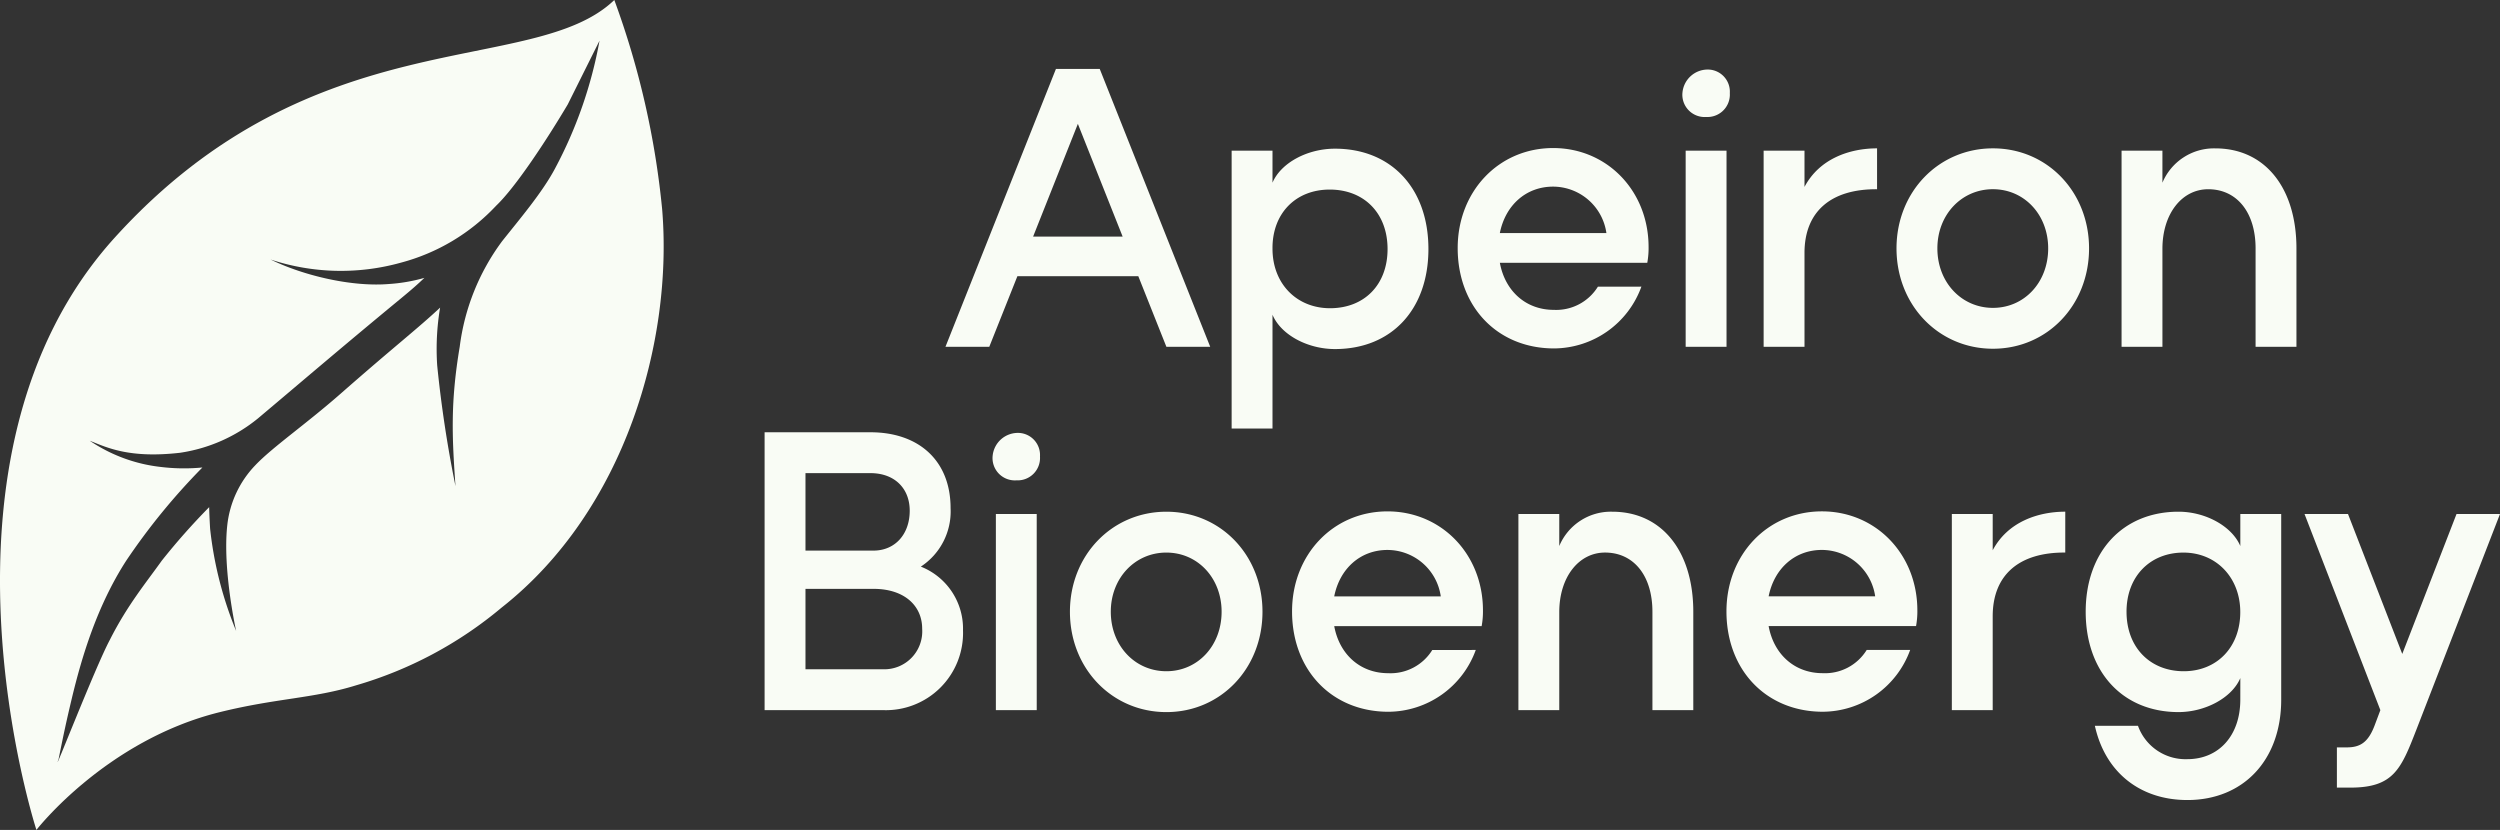
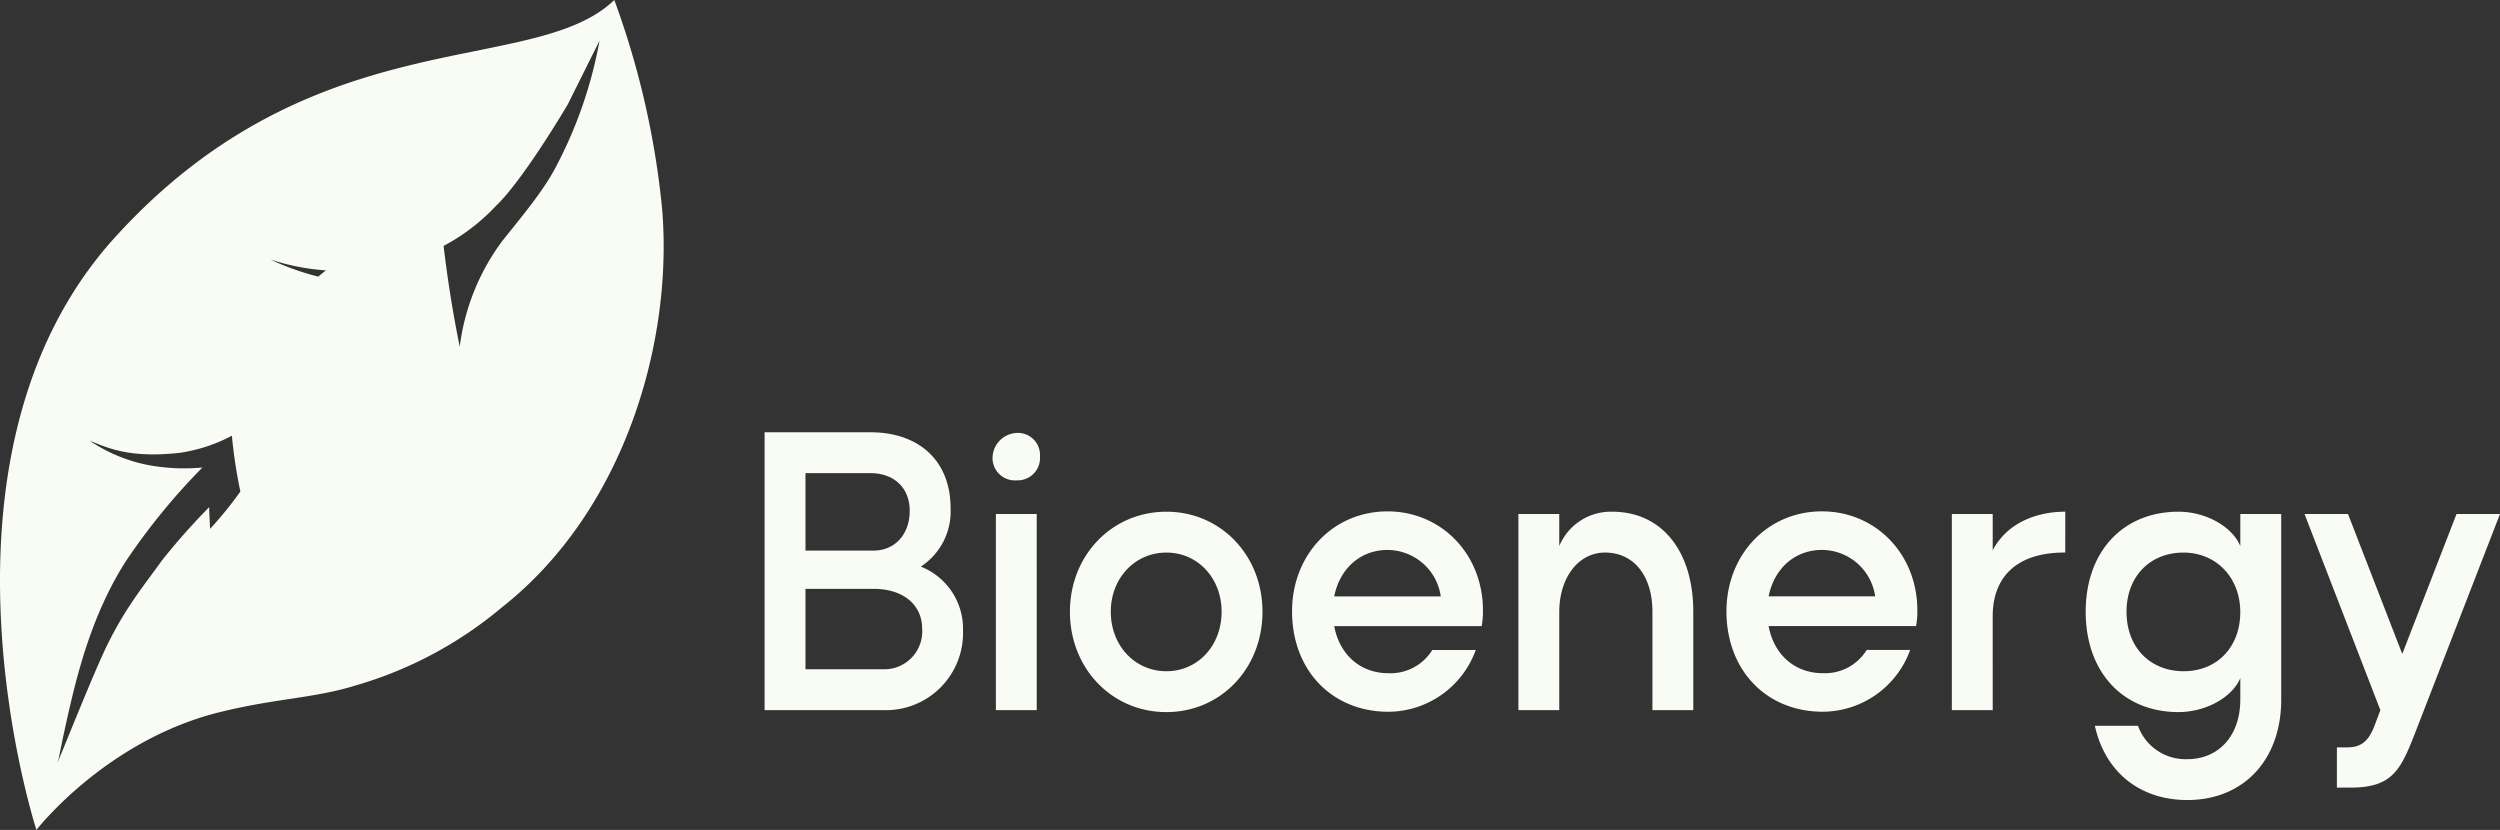
<svg xmlns="http://www.w3.org/2000/svg" id="Group_1140" data-name="Group 1140" width="353.746" height="117.432" viewBox="0 0 353.746 117.432">
  <rect x="0" y="0" width="353.746" height="117.432" fill="#333333" stroke="none" />
-   <path id="Path_747" data-name="Path 747" d="M93.359,30.392A119,119,0,0,0,86.592.809c-11.518,11.076-42.381,2.43-70.65,33.578S4.821,118.24,4.821,118.24s9.822-12.683,25.951-16.666c8.019-1.983,13.269-1.932,19.24-3.782A56.548,56.548,0,0,0,70.641,86.785c17.536-13.792,24.274-37.8,22.718-56.393m-22.7,4.623a31.7,31.7,0,0,0-5.94,14.85c-1.348,8.03-1.071,12.909-.6,19.731a171.716,171.716,0,0,1-2.588-17.072,35.146,35.146,0,0,1,.411-8.188c-3.306,3.082-6.265,5.325-14.092,12.192-4.889,4.292-9.638,7.563-12.037,10.092a14.5,14.5,0,0,0-3.982,8.471c-.7,6.292,1.25,14.993,1.25,14.993A52.8,52.8,0,0,1,29.4,75.634c-.059-.97-.119-2.237-.135-3.064a94.268,94.268,0,0,0-6.715,7.584c-2.2,3.087-4.884,6.318-7.342,11.2-2.069,3.855-8.424,20.218-7.235,16.8.693-3.444,1.072-5.22,1.845-8.472,1.445-6.03,3.6-13.154,7.7-19.525a91.43,91.43,0,0,1,10.79-13.2,27.119,27.119,0,0,1-5.86-.072,22.338,22.338,0,0,1-10.086-3.716c2.346.912,5.49,2.538,12.776,1.706a22.674,22.674,0,0,0,11.012-4.848c5.6-4.708,12.074-10.256,20.285-17.022,1.514-1.248,2.367-2,3.284-2.879A23.939,23.939,0,0,1,54.623,41c-5.172.416-12.018-1.186-16.673-3.473a31.59,31.59,0,0,0,18.48.437A28.4,28.4,0,0,0,69.866,29.92C72.633,27.293,77,20.64,80,15.591L84.5,6.564a61.606,61.606,0,0,1-6.318,18.128c-1.79,3.363-4.964,7.094-7.526,10.322" transform="translate(0.332 -0.808)" fill="#f9fcf5" />
-   <path id="Path_745" data-name="Path 745" d="M250.613,58.256h6.2l3.978-9.99H277.9l3.975,9.99h6.2L272.444,18.941h-6.2Zm12.4-15.588,6.336-15.956,6.337,15.956ZM296.889,30.5h-5.782V69.819h5.782v-16.1c1.2,2.867,5,4.857,8.834,4.857,8.048,0,13.228-5.643,13.228-14.153,0-8.557-5.225-14.2-13.228-14.2-3.885,0-7.631,1.989-8.834,4.81ZM313.17,44.427c0,5.042-3.284,8.371-8.141,8.371-4.717,0-8.14-3.469-8.14-8.418-.046-5,3.284-8.371,8.094-8.371,4.856,0,8.187,3.329,8.187,8.418m29.764,5.319a6.937,6.937,0,0,1-6.244,3.284c-3.932,0-6.892-2.637-7.631-6.661h20.86a11.7,11.7,0,0,0,.185-2.22c0-7.956-5.874-14.015-13.506-14.015-7.678,0-13.506,6.105-13.506,14.153,0,8.326,5.643,14.2,13.645,14.2a13.226,13.226,0,0,0,12.35-8.744ZM329.057,42.16c.786-3.932,3.7-6.568,7.539-6.568a7.642,7.642,0,0,1,7.539,6.568Zm25.832-19.8a3.157,3.157,0,0,0,2.921,3.377,3.1,3.1,0,0,0,.456,0,3.168,3.168,0,0,0,3.333-2.994,3.133,3.133,0,0,0,0-.382,3.132,3.132,0,0,0-2.92-3.33,3.591,3.591,0,0,0-3.787,3.33Zm6.244,35.892V30.5h-5.782V58.256Zm21.3-28.076c-3.839,0-8.141,1.434-10.268,5.458V30.5h-5.782V58.256h5.782V44.981c0-5.828,3.7-9.064,10.268-9.019Zm2.752,14.153c0,8.048,5.967,14.2,13.645,14.2s13.6-6.152,13.6-14.2c0-8-5.918-14.153-13.6-14.153s-13.645,6.151-13.645,14.153m13.645-8.371c4.44,0,7.816,3.608,7.816,8.371,0,4.81-3.377,8.418-7.816,8.418s-7.862-3.607-7.862-8.418c0-4.764,3.421-8.372,7.862-8.372Zm37.163,8.371V58.256h5.782V44.334c0-8.557-4.44-14.153-11.471-14.153a7.909,7.909,0,0,0-7.493,4.857V30.505H417.03V58.256h5.782V44.38c0-4.905,2.729-8.418,6.476-8.418,4.068,0,6.706,3.284,6.706,8.372Z" transform="translate(-116.832 -9.185)" fill="#f9fcf5" />
+   <path id="Path_747" data-name="Path 747" d="M93.359,30.392A119,119,0,0,0,86.592.809c-11.518,11.076-42.381,2.43-70.65,33.578S4.821,118.24,4.821,118.24s9.822-12.683,25.951-16.666c8.019-1.983,13.269-1.932,19.24-3.782A56.548,56.548,0,0,0,70.641,86.785c17.536-13.792,24.274-37.8,22.718-56.393m-22.7,4.623a31.7,31.7,0,0,0-5.94,14.85a171.716,171.716,0,0,1-2.588-17.072,35.146,35.146,0,0,1,.411-8.188c-3.306,3.082-6.265,5.325-14.092,12.192-4.889,4.292-9.638,7.563-12.037,10.092a14.5,14.5,0,0,0-3.982,8.471c-.7,6.292,1.25,14.993,1.25,14.993A52.8,52.8,0,0,1,29.4,75.634c-.059-.97-.119-2.237-.135-3.064a94.268,94.268,0,0,0-6.715,7.584c-2.2,3.087-4.884,6.318-7.342,11.2-2.069,3.855-8.424,20.218-7.235,16.8.693-3.444,1.072-5.22,1.845-8.472,1.445-6.03,3.6-13.154,7.7-19.525a91.43,91.43,0,0,1,10.79-13.2,27.119,27.119,0,0,1-5.86-.072,22.338,22.338,0,0,1-10.086-3.716c2.346.912,5.49,2.538,12.776,1.706a22.674,22.674,0,0,0,11.012-4.848c5.6-4.708,12.074-10.256,20.285-17.022,1.514-1.248,2.367-2,3.284-2.879A23.939,23.939,0,0,1,54.623,41c-5.172.416-12.018-1.186-16.673-3.473a31.59,31.59,0,0,0,18.48.437A28.4,28.4,0,0,0,69.866,29.92C72.633,27.293,77,20.64,80,15.591L84.5,6.564a61.606,61.606,0,0,1-6.318,18.128c-1.79,3.363-4.964,7.094-7.526,10.322" transform="translate(0.332 -0.808)" fill="#f9fcf5" />
  <path id="Path_746" data-name="Path 746" d="M202.616,154.677h16.742a10.921,10.921,0,0,0,11.332-11.286,9.436,9.436,0,0,0-5.967-9.019,9.335,9.335,0,0,0,4.209-8.279c0-6.707-4.487-10.731-11.332-10.731H202.616ZM217.6,121.144c3.377,0,5.55,2.127,5.55,5.319,0,3.33-2.079,5.643-5.134,5.643H208.4V121.144Zm1.759,27.752H208.4V137.518h9.62c4.394,0,6.892,2.405,6.892,5.643a5.367,5.367,0,0,1-5.55,5.735Zm15.516-30.11a3.157,3.157,0,0,0,2.921,3.377,3.1,3.1,0,0,0,.456,0,3.168,3.168,0,0,0,3.33-3.377,3.132,3.132,0,0,0-2.92-3.33,3.59,3.59,0,0,0-3.786,3.33Zm6.245,8.14H235.34v27.752h5.781Zm4.7,13.83c0,8.048,5.967,14.2,13.645,14.2s13.6-6.152,13.6-14.2c0-8-5.918-14.153-13.6-14.153s-13.645,6.151-13.645,14.153m13.645-8.371c4.44,0,7.816,3.608,7.816,8.371,0,4.81-3.377,8.418-7.816,8.418s-7.863-3.608-7.863-8.418c0-4.764,3.423-8.372,7.863-8.372Zm37.627,13.783a6.937,6.937,0,0,1-6.244,3.284c-3.932,0-6.892-2.637-7.631-6.661h20.86a11.7,11.7,0,0,0,.185-2.22c0-7.956-5.874-14.015-13.506-14.015-7.678,0-13.506,6.105-13.506,14.153,0,8.326,5.643,14.2,13.645,14.2a13.226,13.226,0,0,0,12.35-8.744Zm-13.877-7.586c.786-3.932,3.7-6.568,7.539-6.568a7.642,7.642,0,0,1,7.539,6.568Zm45.027,2.174v13.922h5.782V140.755c0-8.557-4.44-14.153-11.471-14.153a7.909,7.909,0,0,0-7.493,4.857v-4.532h-5.782v27.751h5.782V140.8c0-4.905,2.729-8.418,6.475-8.418,4.07,0,6.706,3.284,6.706,8.371m30.319,5.412a6.937,6.937,0,0,1-6.244,3.284c-3.932,0-6.892-2.637-7.632-6.661h20.86a11.7,11.7,0,0,0,.185-2.22c0-7.956-5.874-14.015-13.506-14.015-7.678,0-13.506,6.105-13.506,14.153,0,8.326,5.643,14.2,13.645,14.2a13.226,13.226,0,0,0,12.35-8.744Zm-13.876-7.586c.786-3.932,3.7-6.568,7.539-6.568a7.642,7.642,0,0,1,7.539,6.568Zm41.974-11.98c-3.839,0-8.141,1.434-10.268,5.458v-5.134h-5.782v27.752h5.782V141.4c0-5.828,3.7-9.064,10.268-9.019Zm24.767,26.6c0,5.088-3.052,8.418-7.493,8.418a7.145,7.145,0,0,1-6.985-4.718h-6.1c1.48,6.66,6.476,10.5,13.09,10.5,7.909,0,13.276-5.643,13.276-14.2V126.926h-5.785v4.532c-1.2-2.822-4.949-4.857-8.744-4.857-7.863,0-13.136,5.643-13.136,14.153,0,8.557,5.273,14.2,13.136,14.2,3.747,0,7.539-1.989,8.744-4.81Zm-16.1-12.442c0-5.042,3.377-8.371,8.048-8.371s8.047,3.559,8.047,8.417c0,5-3.33,8.371-8,8.371-4.717,0-8.094-3.33-8.094-8.417m52.844-13.83H442.02l-7.678,19.8-7.678-19.8h-6.152l10.731,27.752-.833,2.22c-.925,2.405-2.079,3.052-3.932,3.052h-1.386v5.692h1.9c6.106,0,7.169-2.59,9.343-8.186Z" transform="translate(-94.426 -54.196)" fill="#f9fcf5" />
</svg>